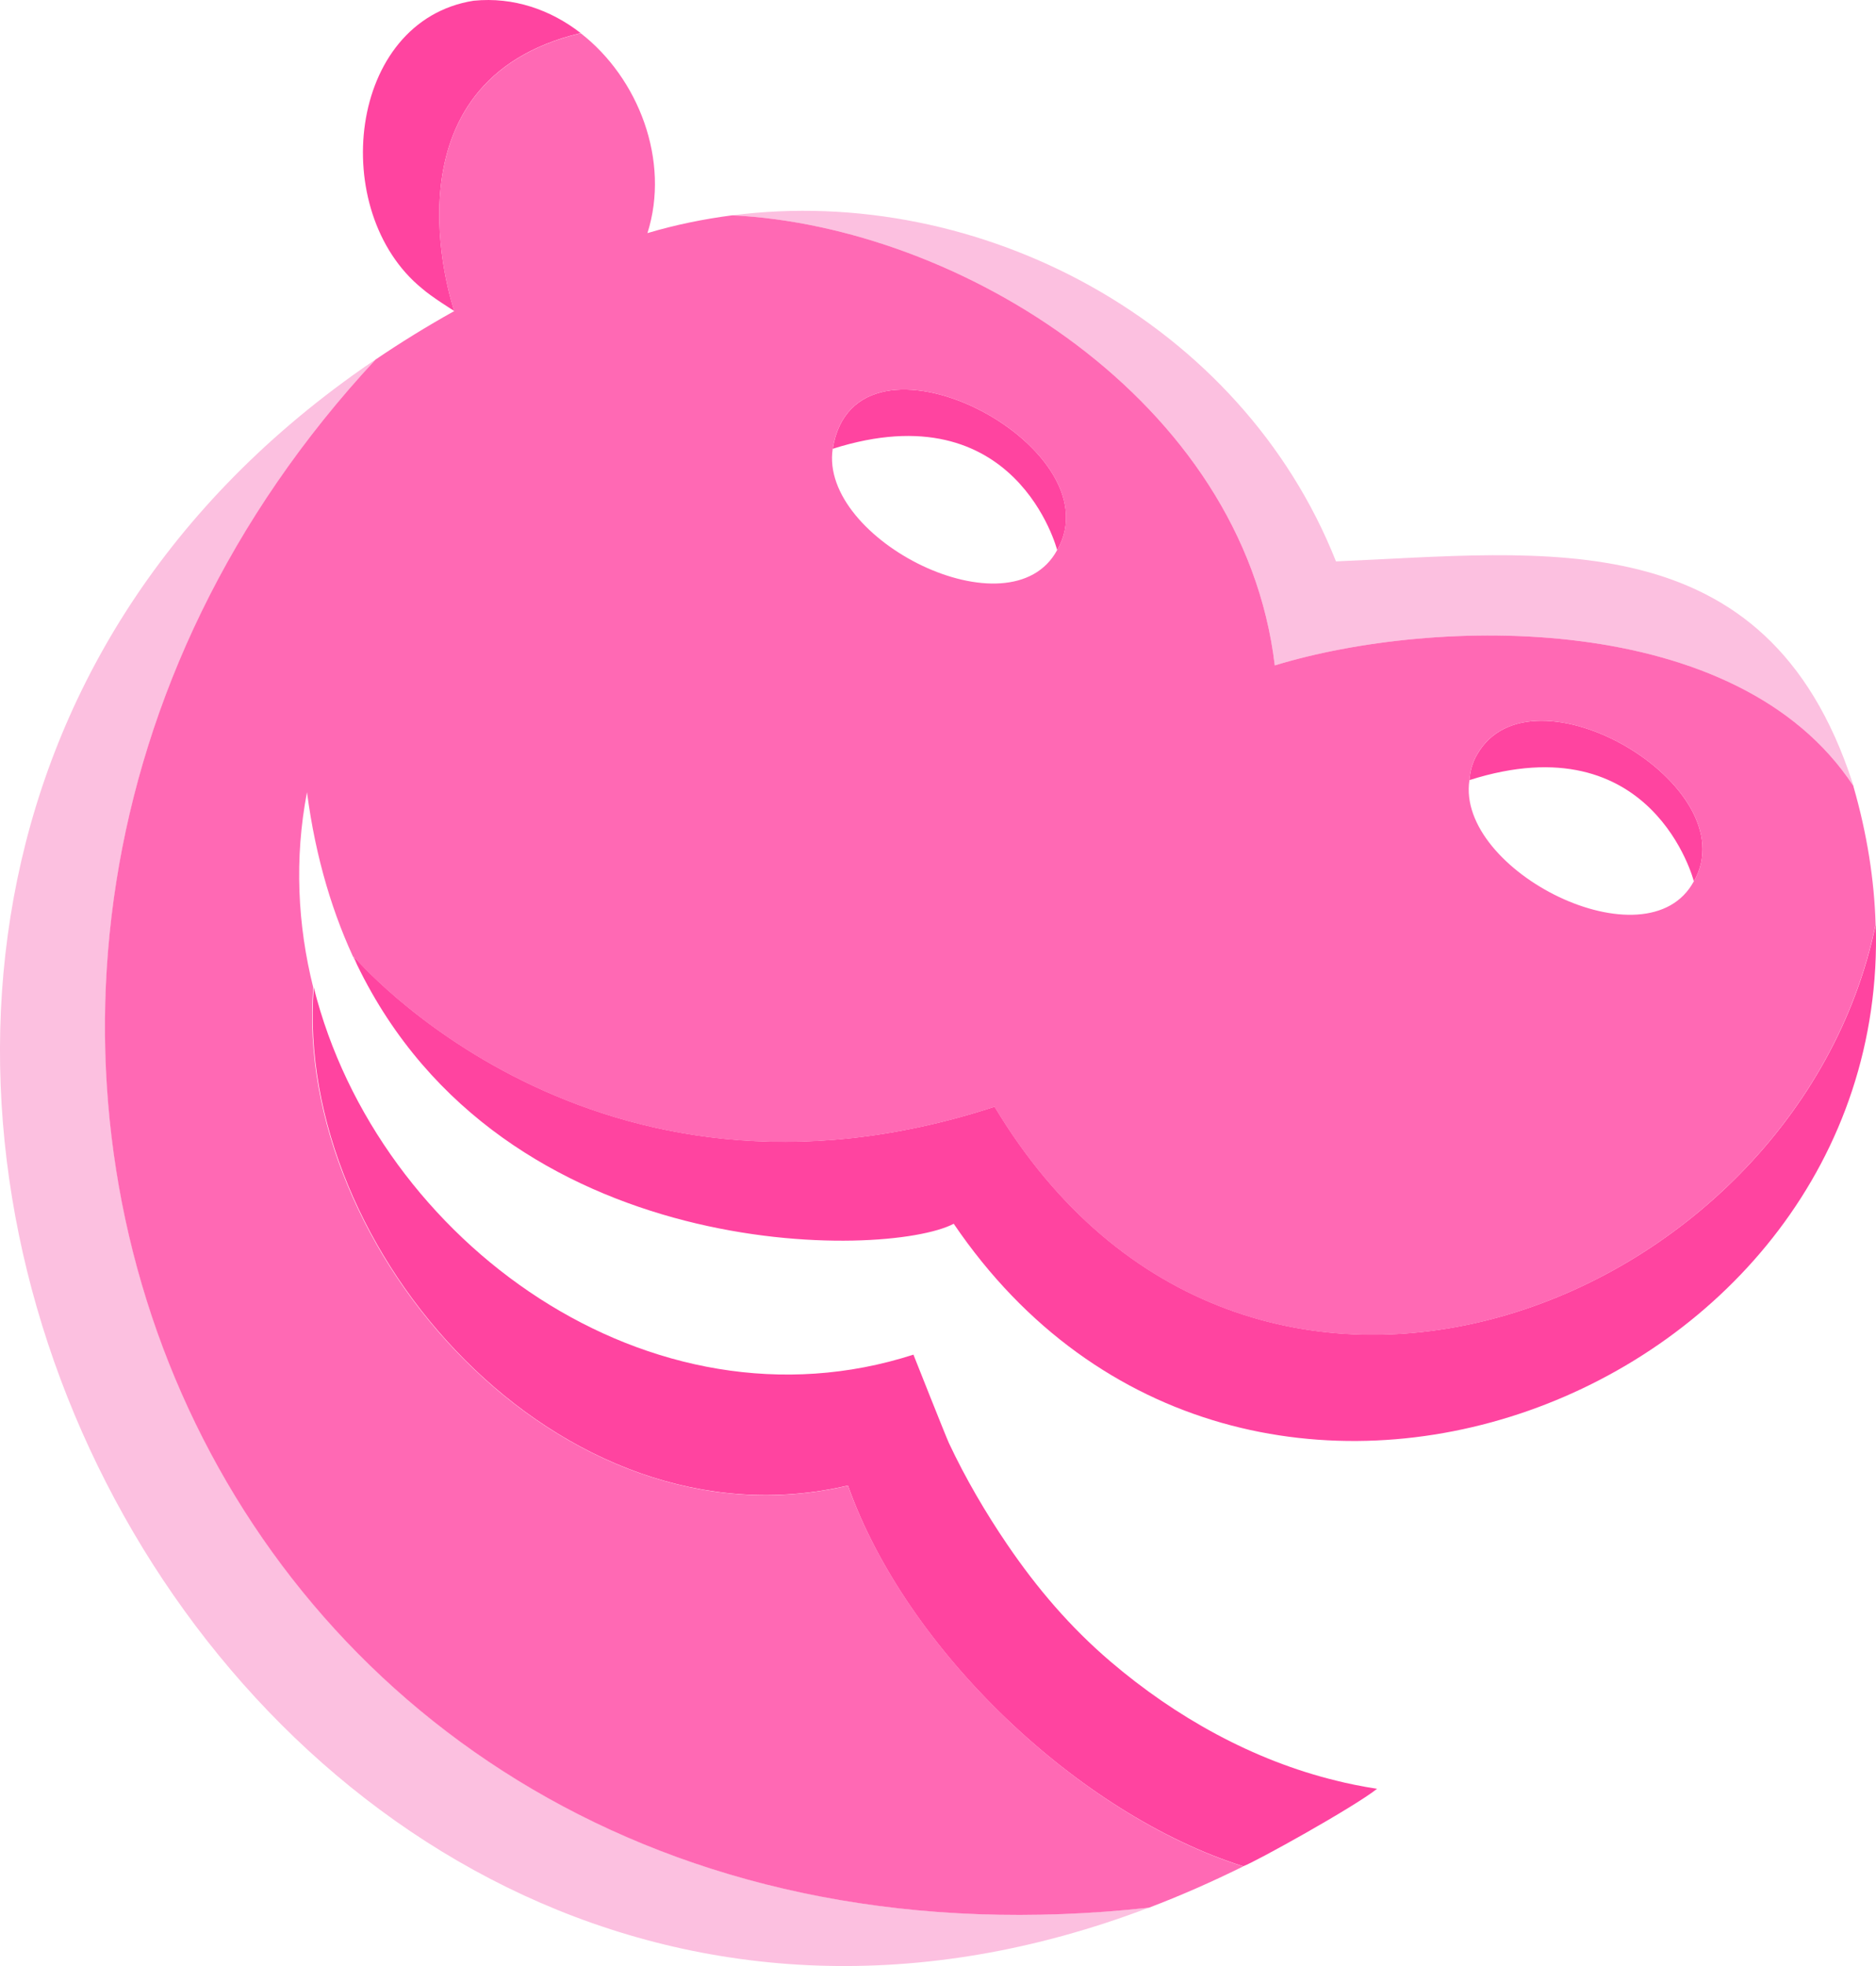
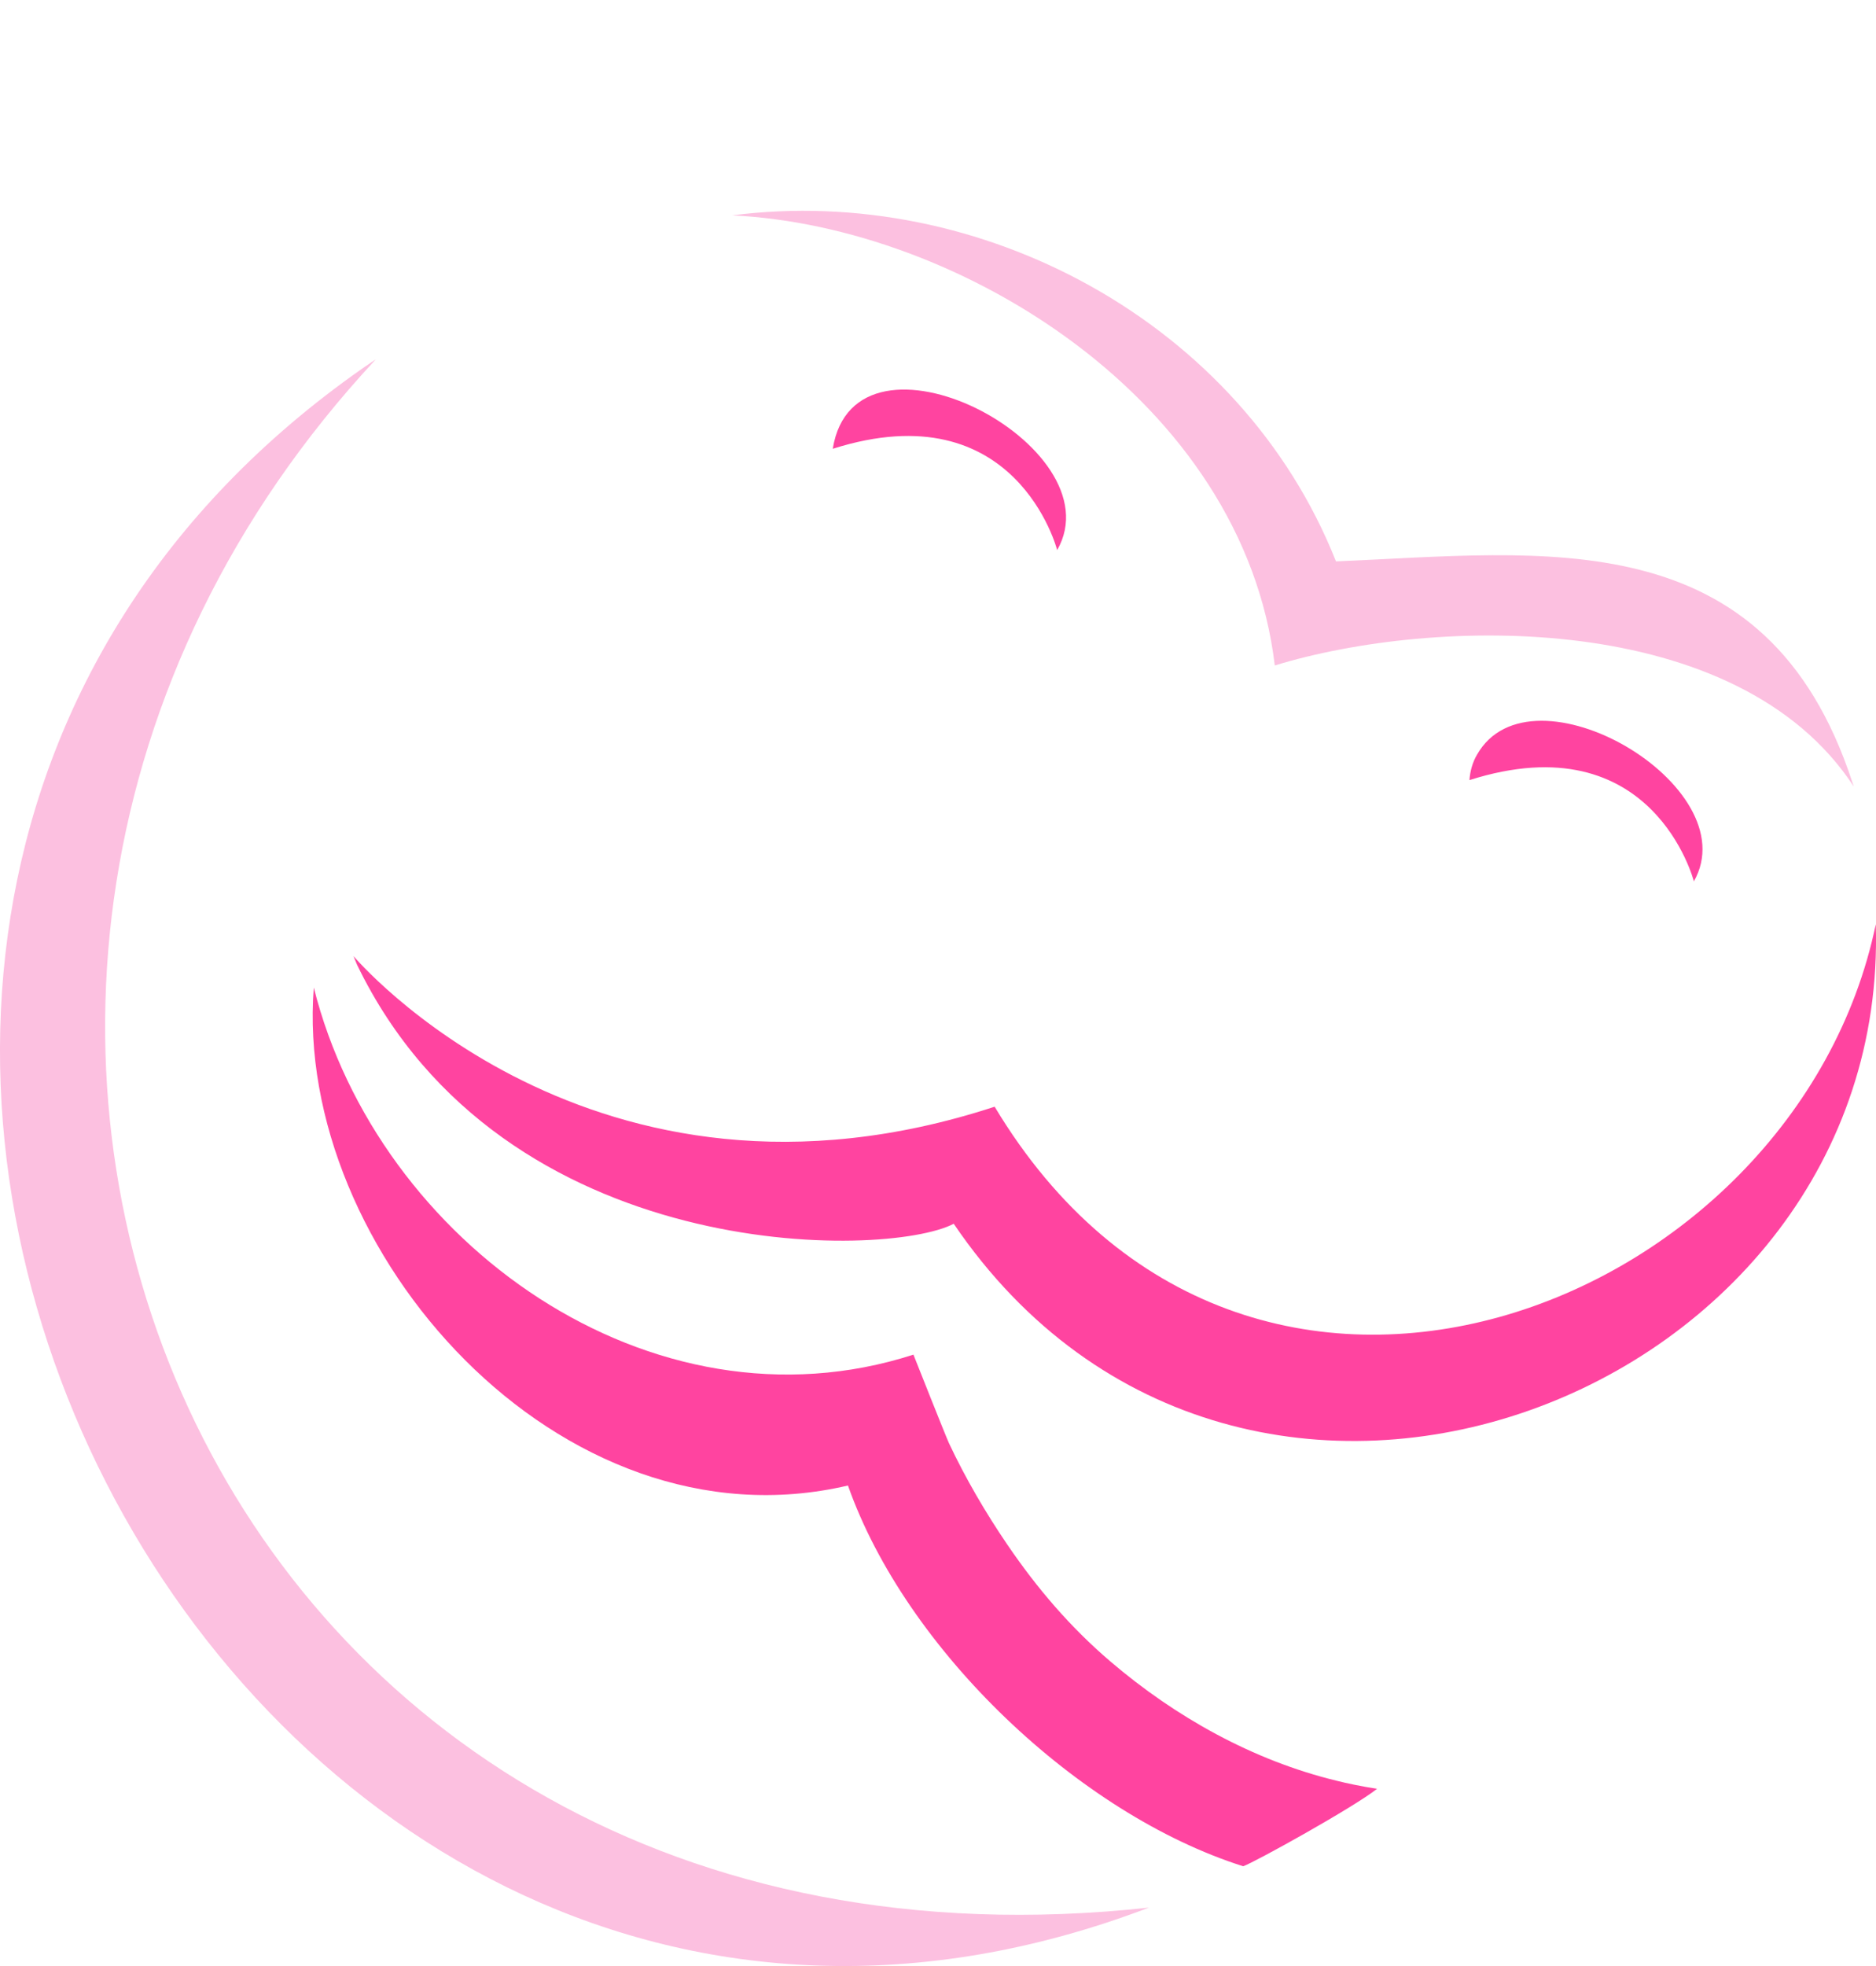
<svg xmlns="http://www.w3.org/2000/svg" width="42" height="44" viewBox="0 0 42 44" fill="none">
  <path d="M21.352 27.388C19.854 28.174 11.264 28.351 7.994 21.592C7.968 21.527 7.939 21.462 7.915 21.398C7.915 21.398 13.248 27.721 22.268 24.768C27.895 34.138 40.206 29.31 41.995 20.685C42.323 31.262 27.816 36.905 21.352 27.388ZM37.922 19.723C37.922 19.723 37.008 16.152 32.898 17.459C32.913 17.259 32.965 17.065 33.067 16.891C34.28 14.751 39.138 17.592 37.922 19.726V19.723Z" fill="#FF44A0" />
  <path d="M30.829 40.034C30.312 40.446 28.092 41.676 27.833 41.767C24.159 40.605 20.284 36.931 18.984 33.246C12.523 34.759 6.568 27.959 7.025 22.101C8.459 27.809 14.585 32.21 20.45 30.317C20.45 30.317 21.172 32.139 21.244 32.295C21.614 33.084 22.07 33.861 22.553 34.57C23.217 35.545 23.958 36.413 24.86 37.184C26.318 38.429 28.054 39.398 29.916 39.851C30.05 39.884 30.184 39.916 30.323 39.943C30.492 39.978 30.661 40.007 30.829 40.034ZM23.668 12.311C23.668 12.311 22.754 8.738 18.644 10.044C19.144 6.93 25.009 9.974 23.668 12.311Z" fill="#FF44A0" />
  <path d="M41.497 17.595C38.905 13.642 32.121 13.797 28.54 14.893C27.833 8.955 21.468 5.061 16.392 4.82C21.936 4.104 27.784 7.201 29.91 12.564C34.559 12.37 39.548 11.613 41.474 17.518C41.482 17.545 41.491 17.571 41.5 17.595H41.497Z" fill="#FCC0E0" />
-   <path d="M10.17 6.96C10.17 6.96 9.658 6.642 9.448 6.456C7.339 4.74 7.773 0.466 10.603 0.016H10.606C11.499 -0.073 12.328 0.219 13 0.74C8.477 1.817 10.108 6.78 10.17 6.96Z" fill="#FF44A0" />
  <path d="M25.724 42.692C5.093 50.551 -10.028 20.959 8.101 8.255C8.145 8.222 8.192 8.193 8.238 8.161C8.296 8.119 8.354 8.081 8.413 8.043C-4.722 22.157 4.605 44.997 25.727 42.692H25.724Z" fill="#FCC0E0" />
-   <path d="M41.497 17.595C38.905 13.641 32.121 13.797 28.54 14.892C27.833 8.955 21.468 5.061 16.392 4.819C15.752 4.902 15.12 5.031 14.495 5.217C15.01 3.598 14.294 1.746 13 0.743C8.476 1.82 10.108 6.783 10.169 6.962C9.55 7.307 8.965 7.669 8.409 8.046C-4.725 22.16 4.601 44.999 25.724 42.694C26.419 42.43 27.126 42.12 27.833 41.77C24.176 40.616 20.299 36.94 18.984 33.249C12.523 34.762 6.556 27.959 7.013 22.101C6.661 20.697 6.588 19.216 6.873 17.73C7.068 19.22 7.461 20.497 7.991 21.595C7.964 21.53 7.935 21.465 7.912 21.401C7.912 21.401 13.244 27.724 22.265 24.771C27.891 34.141 40.202 29.313 41.991 20.688C41.962 19.699 41.802 18.666 41.494 17.598L41.497 17.595ZM23.667 12.311C22.626 14.236 18.332 12.075 18.643 10.044C19.144 6.93 25.008 9.974 23.667 12.311ZM37.922 19.723C36.883 21.651 32.586 19.487 32.898 17.459C32.912 17.259 32.965 17.065 33.066 16.891C34.279 14.751 39.138 17.592 37.922 19.726V19.723Z" fill="#FF69B4" />
</svg>